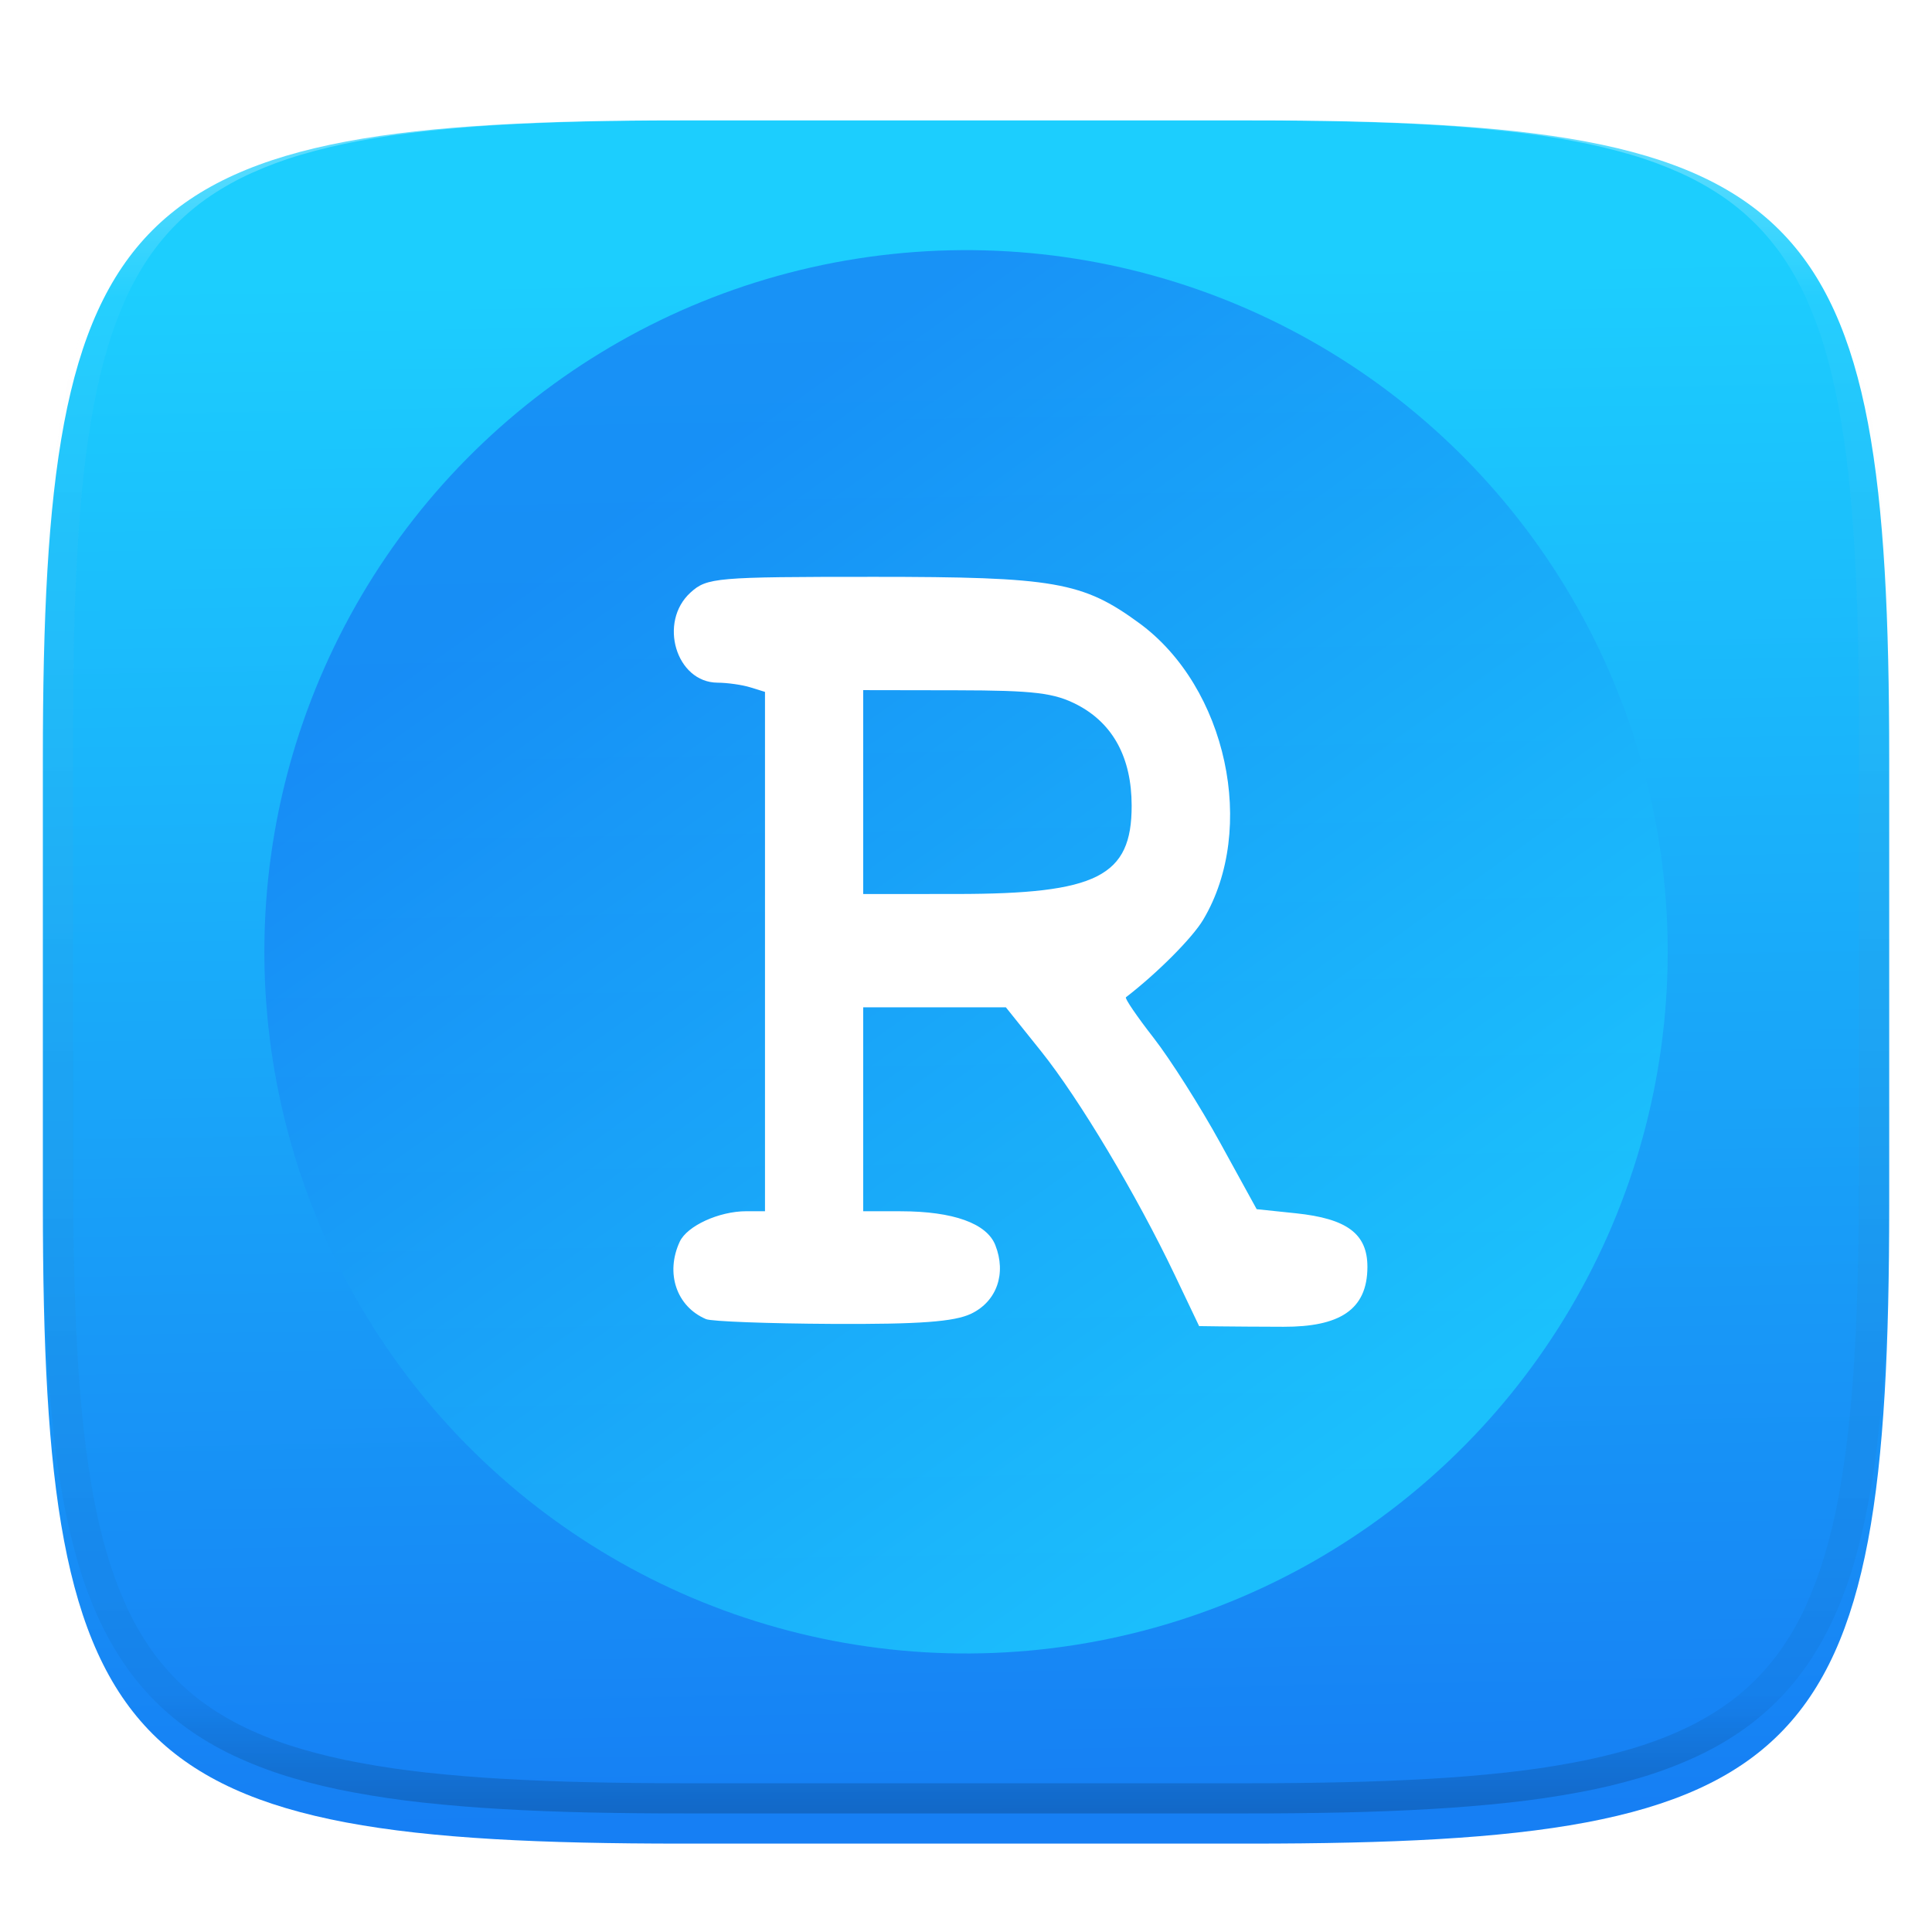
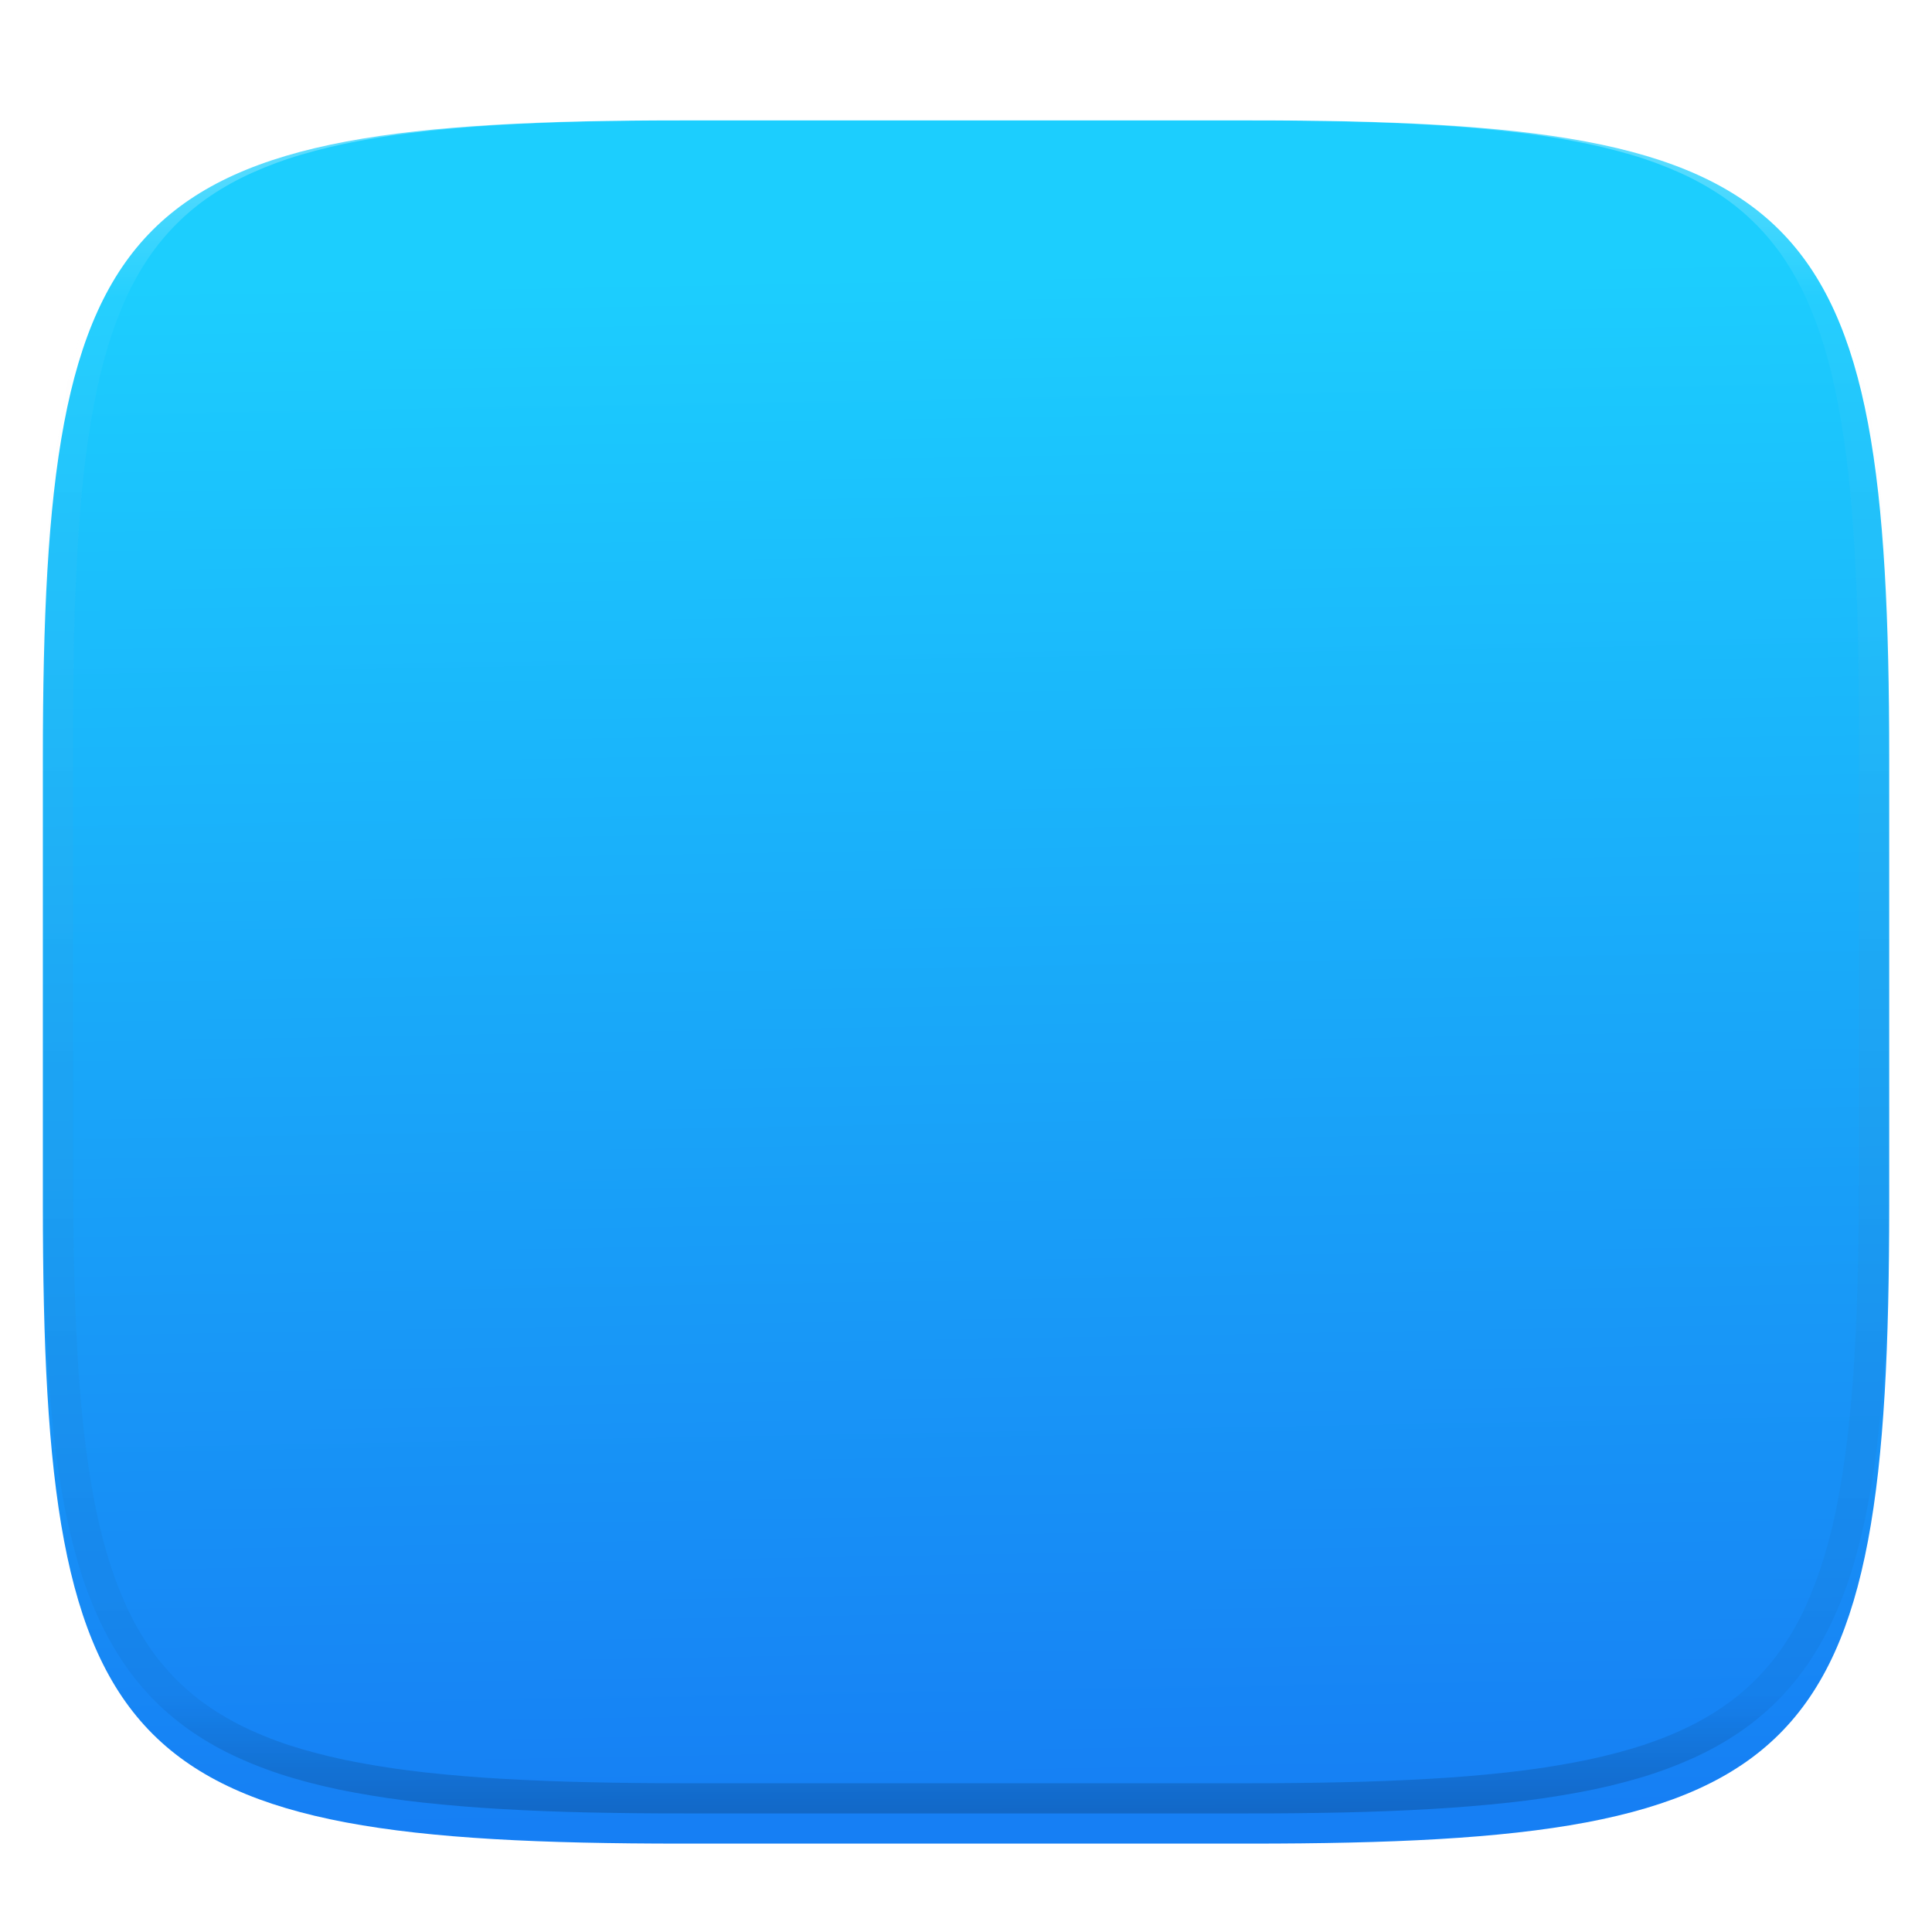
<svg xmlns="http://www.w3.org/2000/svg" xmlns:ns1="http://sodipodi.sourceforge.net/DTD/sodipodi-0.dtd" xmlns:ns2="http://www.inkscape.org/namespaces/inkscape" xmlns:xlink="http://www.w3.org/1999/xlink" style="isolation:isolate" viewBox="0 0 256 256" width="256" height="256" version="1.1" id="svg35" ns1:docname="rstudio.svg" ns2:version="0.92.2 2405546, 2018-03-11">
  <ns1:namedview pagecolor="#ffffff" bordercolor="#666666" borderopacity="1" objecttolerance="10" gridtolerance="10" guidetolerance="10" ns2:pageopacity="0" ns2:pageshadow="2" ns2:window-width="640" ns2:window-height="480" id="namedview37" showgrid="false" ns2:zoom="1.1103786" ns2:cx="143.32445" ns2:cy="164.39668" ns2:current-layer="svg35" />
  <defs id="defs13">
    <linearGradient ns2:collect="always" id="linearGradient4709">
      <stop style="stop-color:#167ff4;stop-opacity:1;" offset="0" id="stop4705" />
      <stop style="stop-color:#1ccefe;stop-opacity:1" offset="1" id="stop4707" />
    </linearGradient>
    <filter id="Tzcz4vEdmITS7wQ3AsSx9hYNK6Mdtix6" x="-200%" y="-200%" width="400%" height="400%" filterUnits="objectBoundingBox" color-interpolation-filters="sRGB">
      <feGaussianBlur in="SourceGraphic" stdDeviation="4.294" id="feGaussianBlur2" />
      <feOffset dx="0" dy="4" result="pf_100_offsetBlur" id="feOffset4" />
      <feFlood flood-color="#000000" flood-opacity="0.4" id="feFlood6" />
      <feComposite in2="pf_100_offsetBlur" operator="in" result="pf_100_dropShadow" id="feComposite8" />
      <feBlend in="SourceGraphic" in2="pf_100_dropShadow" mode="normal" id="feBlend10" />
    </filter>
    <linearGradient ns2:collect="always" xlink:href="#linearGradient4709" id="linearGradient4711" x1="134.954" y1="236.925" x2="131.244" y2="31.87" gradientUnits="userSpaceOnUse" />
    <linearGradient ns2:collect="always" xlink:href="#linearGradient4709" id="linearGradient845" x1="87.451" y1="29.524" x2="240.327" y2="119.201" gradientUnits="userSpaceOnUse" gradientTransform="matrix(0.904,0,0,0.904,52.124,-48.534)" />
  </defs>
  <g filter="url(#Tzcz4vEdmITS7wQ3AsSx9hYNK6Mdtix6)" id="g21">
    <linearGradient id="_lgradient_0" x1="0.5" y1="1" x2="0.5" y2="0" gradientTransform="matrix(244.648,0,0,228.338,5.68,11.95)" gradientUnits="userSpaceOnUse">
      <stop offset="0%" stop-opacity="1" style="stop-color:rgb(77,77,77)" id="stop15" />
      <stop offset="100%" stop-opacity="1" style="stop-color:rgb(51,51,51)" id="stop17" />
    </linearGradient>
    <path d=" M 165.689 11.95 C 239.745 11.95 250.328 22.507 250.328 96.494 L 250.328 155.745 C 250.328 229.731 239.745 240.288 165.689 240.288 L 90.319 240.288 C 16.264 240.288 5.68 229.731 5.68 155.745 L 5.68 96.494 C 5.68 22.507 16.264 11.95 90.319 11.95 L 165.689 11.95 Z " id="shape" fill="url(#_lgradient_0)" style="fill:url(#linearGradient4711);fill-opacity:1" />
  </g>
  <g opacity="0.4" id="g33">
    <linearGradient id="_lgradient_1" x1="0.517" y1="0" x2="0.517" y2="1" gradientTransform="matrix(244.65,0,0,228.34,5.68,11.95)" gradientUnits="userSpaceOnUse">
      <stop offset="0%" stop-opacity="1" style="stop-color:rgb(255,255,255)" id="stop23" />
      <stop offset="12.5%" stop-opacity="0.098" style="stop-color:rgb(255,255,255)" id="stop25" />
      <stop offset="92.5%" stop-opacity="0.098" style="stop-color:rgb(0,0,0)" id="stop27" />
      <stop offset="100%" stop-opacity="0.498" style="stop-color:rgb(0,0,0)" id="stop29" />
    </linearGradient>
    <path d=" M 165.068 11.951 C 169.396 11.941 173.724 11.991 178.052 12.089 C 181.927 12.167 185.803 12.315 189.678 12.541 C 193.131 12.737 196.583 13.022 200.026 13.395 C 203.085 13.73 206.144 14.181 209.174 14.741 C 211.889 15.243 214.574 15.881 217.22 16.657 C 219.62 17.355 221.971 18.219 224.243 19.241 C 226.358 20.184 228.384 21.304 230.302 22.591 C 232.142 23.829 233.863 25.244 235.437 26.806 C 237.001 28.378 238.417 30.088 239.656 31.925 C 240.945 33.841 242.066 35.865 243.02 37.967 C 244.043 40.247 244.909 42.585 245.617 44.972 C 246.394 47.615 247.034 50.297 247.535 53.009 C 248.096 56.035 248.548 59.081 248.883 62.136 C 249.257 65.575 249.542 69.014 249.739 72.462 C 249.965 76.323 250.112 80.194 250.201 84.055 C 250.289 88.378 250.339 92.701 250.329 97.014 L 250.329 155.226 C 250.339 159.549 250.289 163.862 250.201 168.185 C 250.112 172.056 249.965 175.917 249.739 179.778 C 249.542 183.226 249.257 186.675 248.883 190.104 C 248.548 193.159 248.096 196.215 247.535 199.241 C 247.034 201.943 246.394 204.625 245.617 207.268 C 244.909 209.655 244.043 212.003 243.02 214.273 C 242.066 216.385 240.945 218.399 239.656 220.315 C 238.417 222.152 237.001 223.872 235.437 225.434 C 233.863 226.996 232.142 228.411 230.302 229.649 C 228.384 230.936 226.358 232.056 224.243 232.999 C 221.971 234.021 219.62 234.885 217.22 235.593 C 214.574 236.369 211.889 237.007 209.174 237.499 C 206.144 238.068 203.085 238.51 200.026 238.845 C 196.583 239.218 193.131 239.503 189.678 239.699 C 185.803 239.925 181.927 240.073 178.052 240.161 C 173.724 240.249 169.396 240.299 165.068 240.289 L 90.942 240.289 C 86.614 240.299 82.286 240.249 77.958 240.161 C 74.083 240.073 70.207 239.925 66.332 239.699 C 62.879 239.503 59.427 239.218 55.984 238.845 C 52.925 238.51 49.866 238.068 46.836 237.499 C 44.121 237.007 41.436 236.369 38.79 235.593 C 36.39 234.885 34.039 234.021 31.767 232.999 C 29.652 232.056 27.626 230.936 25.708 229.649 C 23.868 228.411 22.147 226.996 20.573 225.434 C 19.009 223.872 17.593 222.152 16.354 220.315 C 15.065 218.399 13.944 216.385 12.99 214.273 C 11.967 212.003 11.101 209.655 10.393 207.268 C 9.616 204.625 8.976 201.943 8.475 199.241 C 7.914 196.215 7.462 193.159 7.127 190.104 C 6.753 186.675 6.468 183.226 6.271 179.778 C 6.045 175.917 5.898 172.056 5.809 168.185 C 5.721 163.862 5.671 159.549 5.681 155.226 L 5.681 97.014 C 5.671 92.701 5.721 88.378 5.809 84.055 C 5.898 80.194 6.045 76.323 6.271 72.462 C 6.468 69.014 6.753 65.575 7.127 62.136 C 7.462 59.081 7.914 56.035 8.475 53.009 C 8.976 50.297 9.616 47.615 10.393 44.972 C 11.101 42.585 11.967 40.247 12.99 37.967 C 13.944 35.865 15.065 33.841 16.354 31.925 C 17.593 30.088 19.009 28.378 20.573 26.806 C 22.147 25.244 23.868 23.829 25.708 22.591 C 27.626 21.304 29.652 20.184 31.767 19.241 C 34.039 18.219 36.39 17.355 38.79 16.657 C 41.436 15.881 44.121 15.243 46.836 14.741 C 49.866 14.181 52.925 13.73 55.984 13.395 C 59.427 13.022 62.879 12.737 66.332 12.541 C 70.207 12.315 74.083 12.167 77.958 12.089 C 82.286 11.991 86.614 11.941 90.942 11.951 L 165.068 11.951 Z  M 165.078 15.96 C 169.376 15.95 173.675 15.999 177.973 16.087 C 181.8 16.176 185.626 16.323 189.452 16.539 C 192.836 16.736 196.219 17.011 199.583 17.384 C 202.554 17.699 205.515 18.131 208.446 18.681 C 211.023 19.153 213.58 19.762 216.099 20.499 C 218.322 21.147 220.495 21.953 222.6 22.896 C 224.509 23.751 226.338 24.763 228.069 25.922 C 229.692 27.013 231.207 28.26 232.594 29.646 C 233.981 31.031 235.23 32.544 236.332 34.165 C 237.492 35.894 238.506 37.712 239.361 39.608 C 240.306 41.72 241.112 43.892 241.761 46.102 C 242.509 48.617 243.109 51.162 243.591 53.736 C 244.132 56.664 244.565 59.611 244.889 62.578 C 245.263 65.938 245.539 69.308 245.735 72.688 C 245.952 76.51 246.109 80.322 246.188 84.144 C 246.276 88.437 246.325 92.721 246.325 97.014 C 246.325 97.014 246.325 97.014 246.325 97.014 L 246.325 155.226 C 246.325 155.226 246.325 155.226 246.325 155.226 C 246.325 159.519 246.276 163.803 246.188 168.096 C 246.109 171.918 245.952 175.74 245.735 179.552 C 245.539 182.932 245.263 186.302 244.889 189.672 C 244.565 192.629 244.132 195.576 243.591 198.504 C 243.109 201.078 242.509 203.623 241.761 206.138 C 241.112 208.358 240.306 210.52 239.361 212.632 C 238.506 214.528 237.492 216.356 236.332 218.075 C 235.23 219.706 233.981 221.219 232.594 222.604 C 231.207 223.98 229.692 225.227 228.069 226.318 C 226.338 227.477 224.509 228.489 222.6 229.344 C 220.495 230.297 218.322 231.093 216.099 231.741 C 213.58 232.478 211.023 233.087 208.446 233.559 C 205.515 234.109 202.554 234.541 199.583 234.865 C 196.219 235.229 192.836 235.514 189.452 235.701 C 185.626 235.917 181.8 236.074 177.973 236.153 C 173.675 236.251 169.376 236.29 165.078 236.29 C 165.078 236.29 165.078 236.29 165.068 236.29 L 90.942 236.29 C 90.932 236.29 90.932 236.29 90.932 236.29 C 86.634 236.29 82.335 236.251 78.037 236.153 C 74.21 236.074 70.384 235.917 66.558 235.701 C 63.174 235.514 59.791 235.229 56.427 234.865 C 53.456 234.541 50.495 234.109 47.564 233.559 C 44.987 233.087 42.43 232.478 39.911 231.741 C 37.688 231.093 35.515 230.297 33.41 229.344 C 31.501 228.489 29.672 227.477 27.941 226.318 C 26.318 225.227 24.803 223.98 23.416 222.604 C 22.029 221.219 20.78 219.706 19.678 218.075 C 18.518 216.356 17.504 214.528 16.649 212.632 C 15.704 210.52 14.898 208.358 14.249 206.138 C 13.501 203.623 12.901 201.078 12.419 198.504 C 11.878 195.576 11.445 192.629 11.121 189.672 C 10.747 186.302 10.472 182.932 10.275 179.552 C 10.058 175.74 9.901 171.918 9.822 168.096 C 9.734 163.803 9.685 159.519 9.685 155.226 C 9.685 155.226 9.685 155.226 9.685 155.226 L 9.685 97.014 C 9.685 97.014 9.685 97.014 9.685 97.014 C 9.685 92.721 9.734 88.437 9.822 84.144 C 9.901 80.322 10.058 76.51 10.275 72.688 C 10.472 69.308 10.747 65.938 11.121 62.578 C 11.445 59.611 11.878 56.664 12.419 53.736 C 12.901 51.162 13.501 48.617 14.249 46.102 C 14.898 43.892 15.704 41.72 16.649 39.608 C 17.504 37.712 18.518 35.894 19.678 34.165 C 20.78 32.544 22.029 31.031 23.416 29.646 C 24.803 28.26 26.318 27.013 27.941 25.922 C 29.672 24.763 31.501 23.751 33.41 22.896 C 35.515 21.953 37.688 21.147 39.911 20.499 C 42.43 19.762 44.987 19.153 47.564 18.681 C 50.495 18.131 53.456 17.699 56.427 17.384 C 59.791 17.011 63.174 16.736 66.558 16.539 C 70.384 16.323 74.21 16.176 78.037 16.087 C 82.335 15.999 86.634 15.95 90.932 15.96 C 90.932 15.96 90.932 15.96 90.942 15.96 L 165.068 15.96 C 165.078 15.96 165.078 15.96 165.078 15.96 Z " fill-rule="evenodd" id="highlight" fill="url(#_lgradient_1)" />
  </g>
-   <circle style="opacity:0.76;fill:url(#linearGradient845);fill-opacity:1;stroke-width:1.09" id="path837" cx="168.127" cy="63.439" r="92.975" transform="rotate(23.902)" />
-   <path d="m 115.641,76.434 c -20.792,0 -21.961,0.1 -24.137,2.074 -4.312,3.912 -1.92,11.919 3.571,11.95 1.312,0.007 3.265,0.284 4.338,0.616 l 1.952,0.604 v 34.407 34.409 h -2.474 c -3.613,0 -7.849,1.94 -8.824,4.042 -1.932,4.164 -0.424,8.598 3.489,10.257 0.716,0.304 8.244,0.588 16.729,0.631 11.564,0.059 16.175,-0.281 18.407,-1.356 v 0.002 c 3.387,-1.632 4.682,-5.318 3.193,-9.087 -1.139,-2.884 -5.584,-4.476 -12.516,-4.484 l -4.989,-0.006 V 146.984 133.474 h 9.451 9.451 l 4.648,5.799 c 5.061,6.313 12.667,19.043 17.743,29.693 l 3.216,6.749 c 0,0 3.85,0.072 11.172,0.09 7.322,0.018 11.128,-2.164 11.128,-7.939 0,-4.376 -2.688,-6.389 -9.475,-7.099 l -5.199,-0.543 -4.83,-8.789 c -2.657,-4.834 -6.63,-11.096 -8.827,-13.914 -2.197,-2.819 -3.847,-5.238 -3.667,-5.377 4.161,-3.204 8.798,-7.857 10.241,-10.279 7.164,-12.026 3.12,-30.805 -8.46,-39.284 -7.513,-5.501 -11.229,-6.147 -35.331,-6.147 z m -1.261,15.011 12.364,0.021 c 5.156,0.009 8.399,0.094 10.735,0.377 1.168,0.142 2.111,0.332 2.952,0.588 0.841,0.256 1.58,0.577 2.345,0.977 1.18,0.618 2.218,1.367 3.111,2.24 0.893,0.873 1.642,1.87 2.244,2.988 0.601,1.118 1.055,2.358 1.359,3.712 0.304,1.354 0.458,2.822 0.459,4.402 0.002,1.174 -0.07,2.238 -0.23,3.2 -0.161,0.962 -0.413,1.821 -0.773,2.59 -0.36,0.769 -0.828,1.445 -1.423,2.039 -0.595,0.594 -1.318,1.106 -2.186,1.544 -0.868,0.438 -1.883,0.804 -3.061,1.104 -1.178,0.301 -2.52,0.537 -4.045,0.719 -3.05,0.364 -6.829,0.51 -11.488,0.512 l -12.364,0.006 v -13.51 z" id="path113" ns2:connector-curvature="0" style="fill:#ffffff;fill-opacity:1;stroke-width:0.932" ns1:nodetypes="cscccccssccccccccccccsczscccccsccccccccscccccsccccccc" />
</svg>